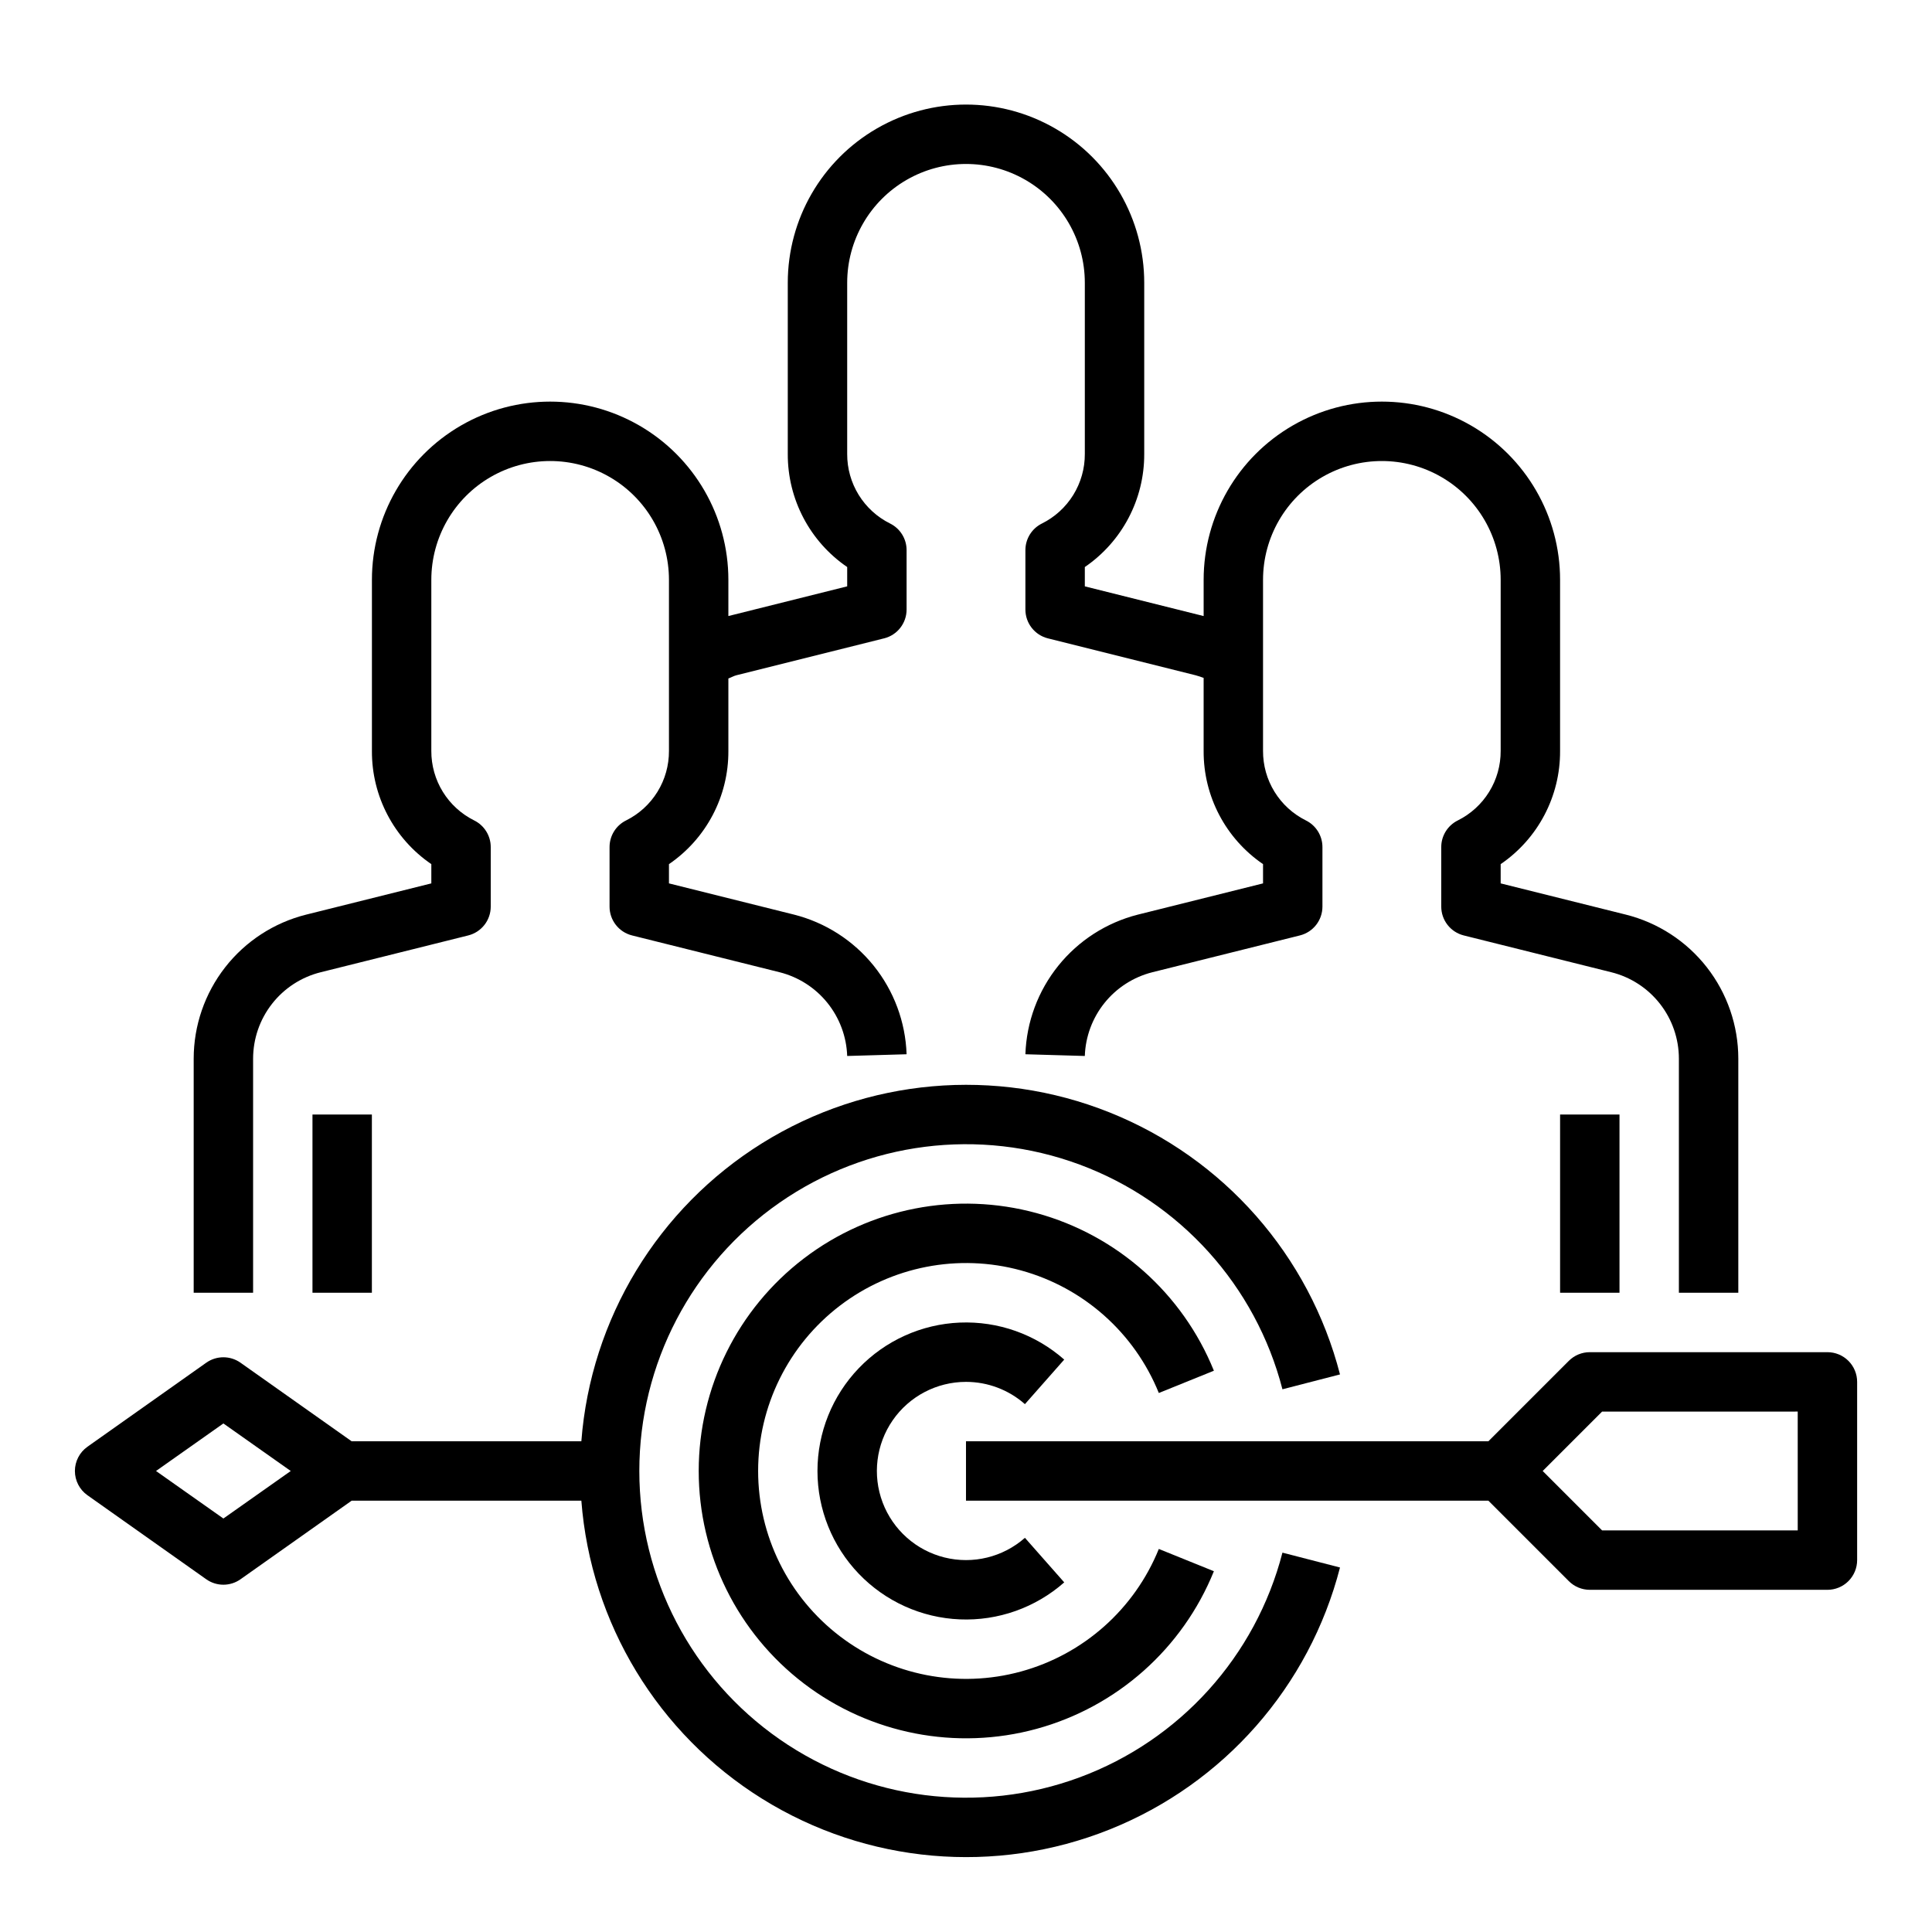
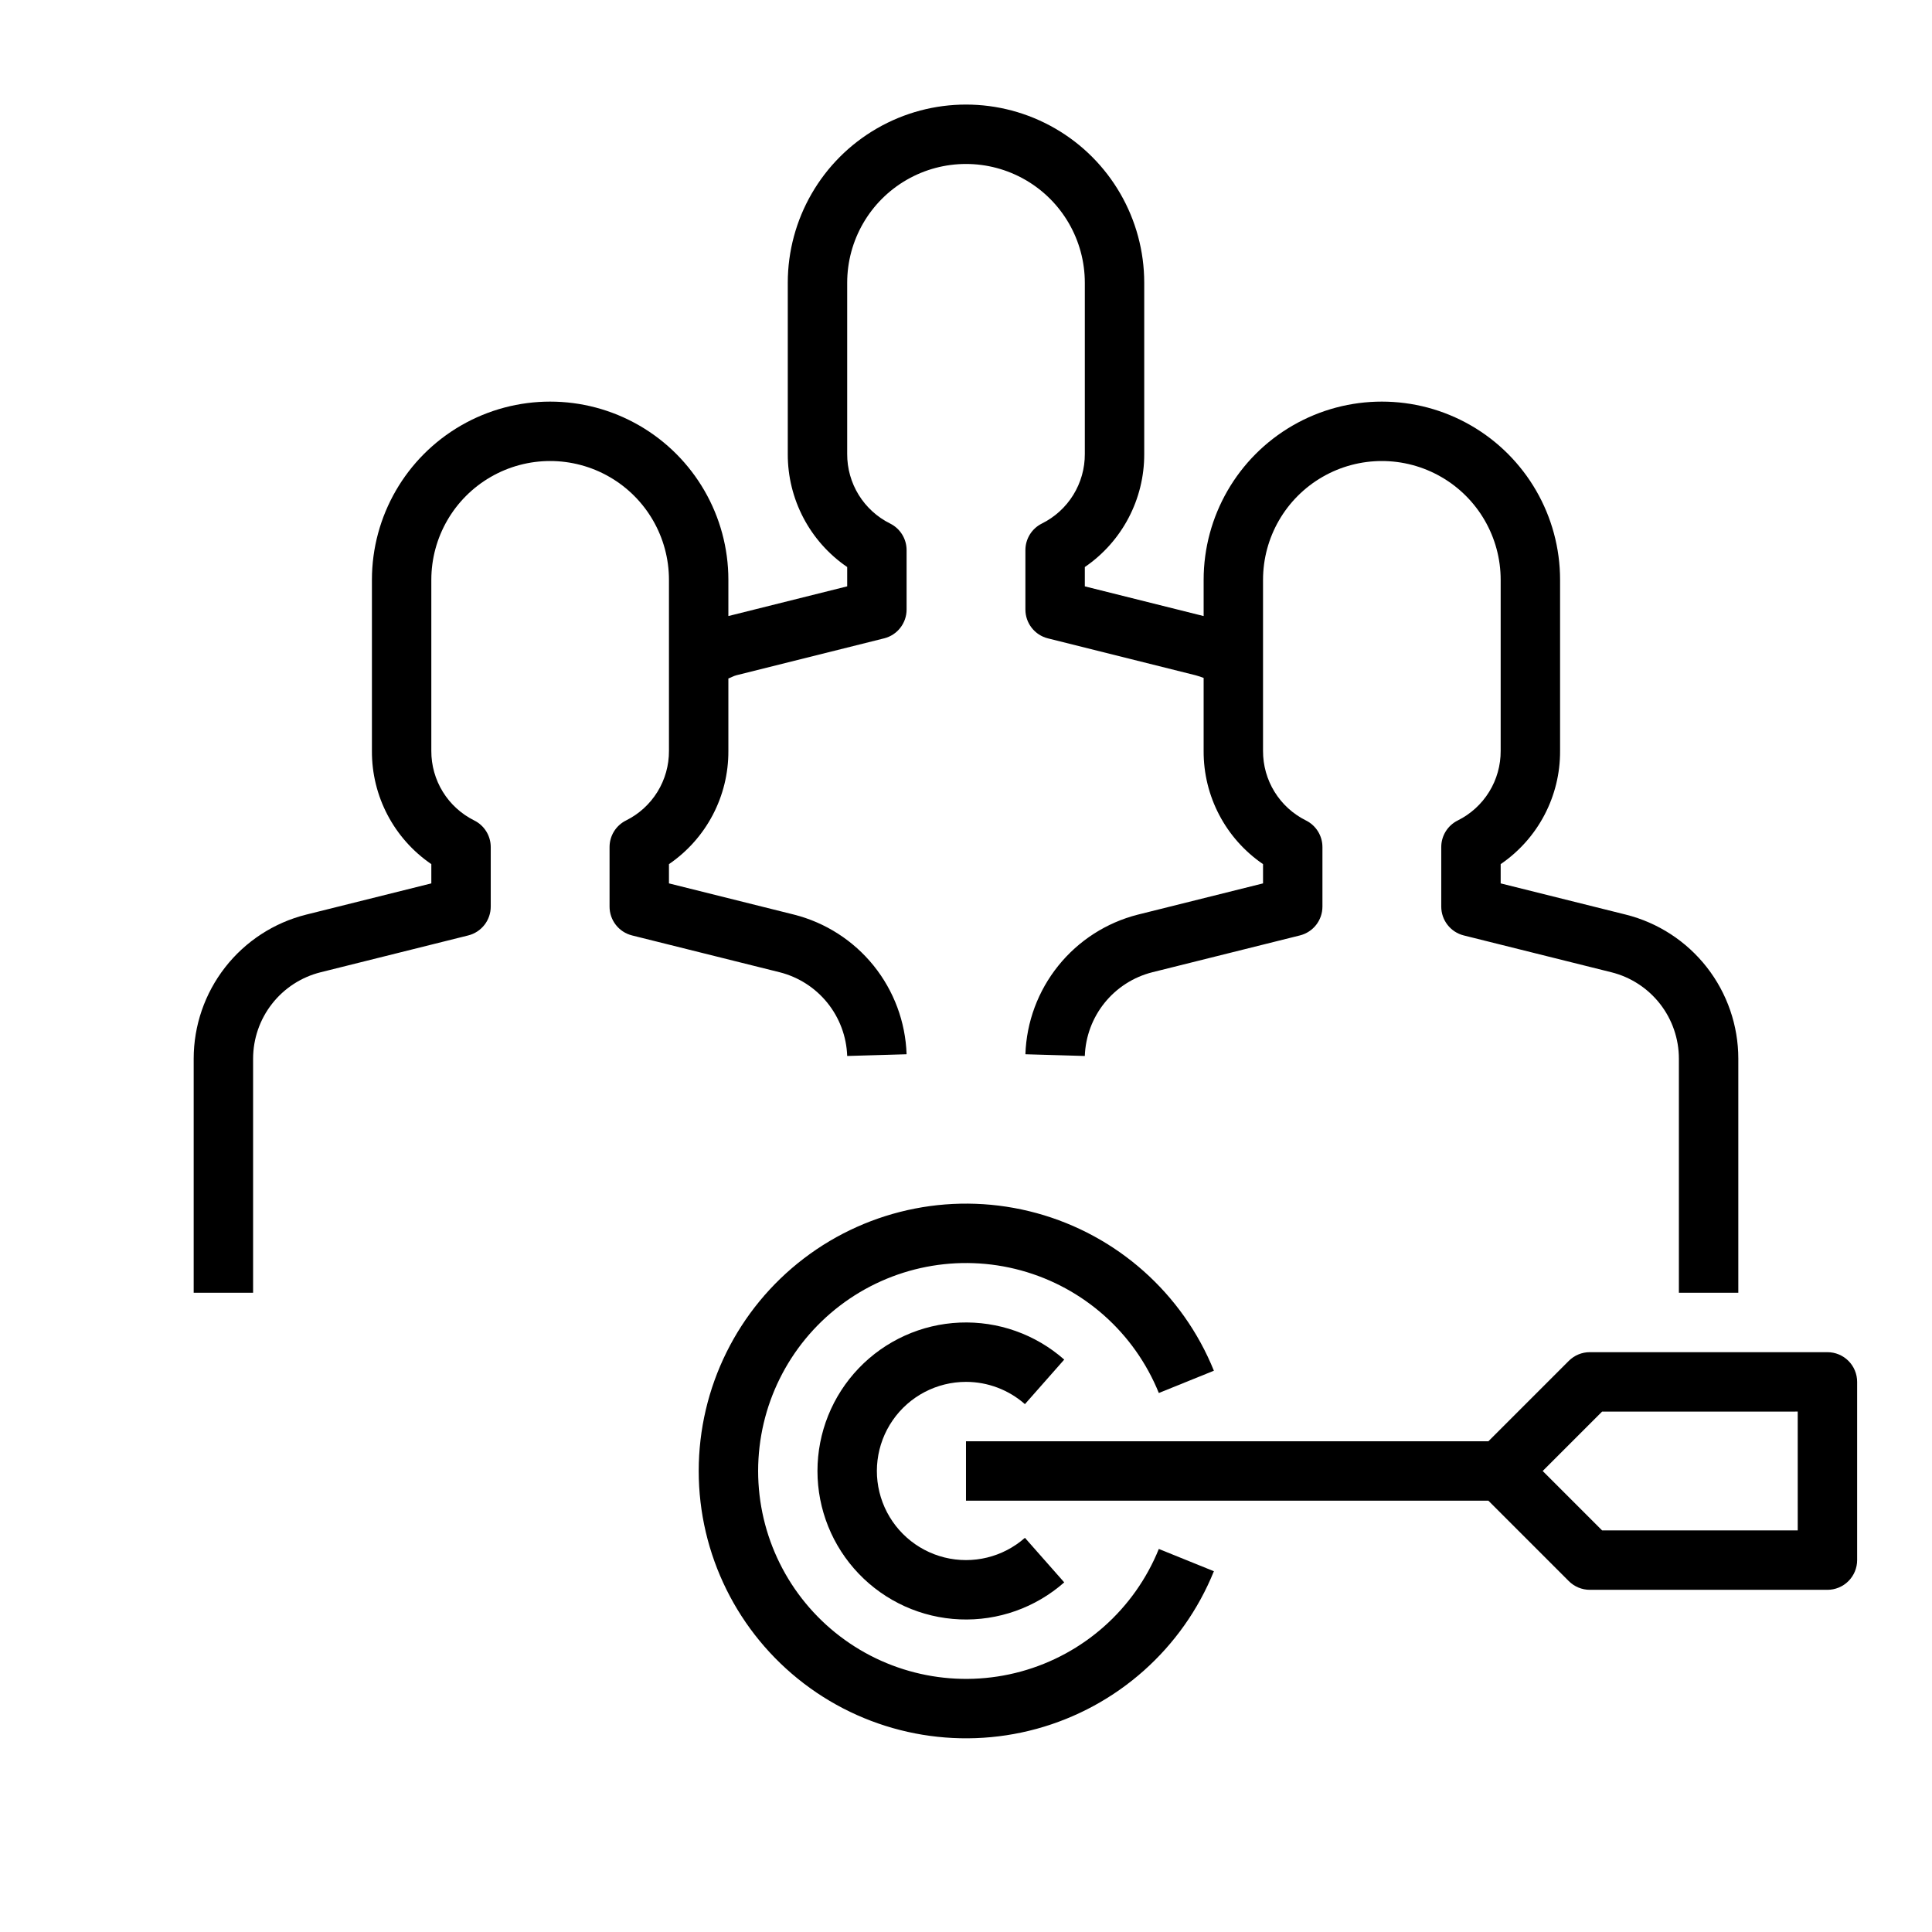
<svg xmlns="http://www.w3.org/2000/svg" fill="#000000" width="800px" height="800px" version="1.1" viewBox="144 144 512 512">
  <g>
    <path d="m400 510.21c5.75 0 11.305 2.102 15.617 5.902l10.414-11.809v0.004c-7.617-6.719-17.531-10.23-27.68-9.809-10.145 0.426-19.734 4.754-26.762 12.082s-10.953 17.09-10.953 27.246c0 10.152 3.926 19.914 10.953 27.242s16.617 11.66 26.762 12.082c10.148 0.426 20.062-3.09 27.68-9.805l-10.414-11.809c-5.816 5.129-13.785 7.078-21.312 5.207-7.527-1.867-13.656-7.316-16.398-14.57-2.742-7.258-1.746-15.395 2.664-21.777 4.41-6.379 11.672-10.188 19.43-10.188z" />
    <path d="m451.1 513.16 14.594-5.902v-0.004c-8.285-20.48-25.652-35.926-46.965-41.762-21.309-5.836-44.121-1.398-61.688 12.004-17.566 13.402-27.875 34.23-27.875 56.328 0 22.094 10.309 42.922 27.875 56.324 17.566 13.402 40.379 17.844 61.688 12.008 21.312-5.84 38.68-21.281 46.965-41.766l-14.594-5.902c-6.445 15.93-19.953 27.941-36.527 32.48-16.574 4.539-34.32 1.086-47.98-9.336-13.664-10.426-21.68-26.625-21.68-43.809 0-17.188 8.016-33.387 21.68-43.812 13.66-10.422 31.406-13.875 47.98-9.336 16.574 4.539 30.082 16.551 36.527 32.484z" />
    <path d="m628.29 502.34h-62.977c-2.09 0-4.09 0.828-5.566 2.305l-21.309 21.309h-138.44v15.742l138.44 0.004 21.309 21.309c1.477 1.477 3.477 2.309 5.566 2.309h62.977c2.086 0 4.09-0.832 5.566-2.309 1.473-1.477 2.305-3.477 2.305-5.566v-47.23c0-2.09-0.832-4.09-2.305-5.566-1.477-1.477-3.481-2.305-5.566-2.305zm-7.871 47.23h-51.848l-15.742-15.742 15.742-15.742 51.844-0.004z" />
-     <path d="m226.81 439.36h15.742v47.23h-15.742z" />
    <path d="m604.67 486.59v-62.031c-0.004-8.777-2.938-17.301-8.34-24.219-5.402-6.918-12.965-11.832-21.48-13.961l-33.156-8.273v-5.102c9.906-6.762 15.805-18.004 15.742-30v-45.34c0-16.875-9-32.469-23.613-40.906s-32.621-8.438-47.234 0c-14.613 8.438-23.613 24.031-23.613 40.906v9.598l-31.488-7.871v-5.121c9.875-6.75 15.77-17.953 15.742-29.914v-45.414c0-16.875-9.004-32.465-23.617-40.902s-32.617-8.438-47.23 0c-14.613 8.438-23.617 24.027-23.617 40.902v45.375c-0.039 11.977 5.856 23.195 15.746 29.953v5.117l-31.488 7.871v-9.594c0-16.875-9.004-32.469-23.617-40.906s-32.617-8.438-47.23 0c-14.617 8.438-23.617 24.031-23.617 40.906v45.344-0.004c-0.062 11.996 5.84 23.238 15.742 30v5.102l-33.18 8.281c-8.512 2.133-16.062 7.047-21.461 13.961-5.398 6.918-8.332 15.438-8.336 24.211v62.031h15.746v-62.031c0.004-5.266 1.762-10.375 5.004-14.523 3.238-4.152 7.773-7.098 12.883-8.375l39.125-9.762h-0.004c3.508-0.875 5.969-4.027 5.969-7.644v-15.742c0.012-3.004-1.688-5.754-4.379-7.086-3.426-1.703-6.309-4.328-8.316-7.586-2.008-3.254-3.066-7.008-3.051-10.836v-45.34c0-11.25 6.004-21.648 15.746-27.27 9.742-5.625 21.746-5.625 31.488 0 9.742 5.621 15.742 16.02 15.742 27.27v45.344-0.004c0.016 3.828-1.039 7.582-3.047 10.836-2.012 3.258-4.891 5.883-8.32 7.586-2.691 1.332-4.387 4.082-4.375 7.086v15.742c-0.004 3.617 2.457 6.769 5.965 7.644l39.102 9.754c4.988 1.258 9.43 4.102 12.66 8.105 3.227 4.004 5.07 8.945 5.25 14.086l15.742-0.457c-0.293-8.562-3.356-16.801-8.73-23.473-5.375-6.672-12.77-11.418-21.074-13.527l-33.172-8.281v-5.102c9.906-6.762 15.805-18.004 15.746-30v-19.199c0.73-0.262 1.387-0.668 2.141-0.859l39.125-9.777v0.004c3.504-0.875 5.965-4.023 5.965-7.637v-15.746c0-2.984-1.684-5.711-4.352-7.043-3.434-1.699-6.32-4.328-8.336-7.586-2.012-3.258-3.07-7.016-3.055-10.844v-45.375c0-11.25 6-21.645 15.742-27.27 9.742-5.625 21.746-5.625 31.488 0 9.742 5.625 15.746 16.02 15.746 27.27v45.375c0.016 3.828-1.047 7.586-3.059 10.844-2.016 3.258-4.902 5.887-8.332 7.586-2.672 1.332-4.356 4.059-4.356 7.043v15.746c0 3.613 2.461 6.762 5.969 7.637l39.117 9.777c0.73 0.18 1.441 0.449 2.148 0.699v19.355c-0.062 11.996 5.836 23.238 15.742 30v5.102l-33.18 8.281c-8.305 2.109-15.699 6.859-21.07 13.531-5.375 6.672-8.438 14.906-8.727 23.469l15.742 0.457h0.004c0.176-5.133 2.012-10.074 5.234-14.074s7.656-6.844 12.633-8.109l39.125-9.762c3.516-0.871 5.984-4.023 5.981-7.644v-15.742c0.016-3.004-1.684-5.754-4.375-7.086-3.426-1.703-6.309-4.328-8.316-7.586-2.012-3.254-3.066-7.008-3.051-10.836v-45.34c0-11.25 6-21.648 15.742-27.27 9.746-5.625 21.746-5.625 31.488 0 9.742 5.621 15.746 16.02 15.746 27.27v45.344-0.004c0.016 3.828-1.039 7.582-3.051 10.836-2.008 3.258-4.891 5.883-8.316 7.586-2.691 1.332-4.391 4.082-4.379 7.086v15.742c0 3.617 2.461 6.769 5.969 7.644l39.102 9.754c5.113 1.273 9.652 4.219 12.898 8.371 3.242 4.148 5.008 9.266 5.008 14.535v62.031z" />
-     <path d="m557.44 439.36h15.742v47.23h-15.742z" />
-     <path d="m167.17 540.25 31.488 22.27c2.723 1.926 6.359 1.926 9.082 0l29.449-20.82h60.875c2.496 32.469 20.305 61.809 47.957 79.016 27.648 17.203 61.84 20.215 92.07 8.105 30.23-12.105 52.895-37.883 61.023-69.418l-15.258-3.938 0.004 0.004c-7.086 27.441-27.156 49.684-53.73 59.539-26.578 9.855-56.297 6.082-79.562-10.105-23.27-16.188-37.141-42.738-37.141-71.082 0-28.348 13.871-54.898 37.141-71.086 23.266-16.188 52.984-19.961 79.562-10.105 26.574 9.859 46.645 32.098 53.73 59.543l15.258-3.938h-0.004c-8.133-31.535-30.797-57.312-61.027-69.418-30.234-12.105-64.426-9.09-92.074 8.117-27.648 17.207-45.457 46.551-47.949 79.02h-60.875l-29.449-20.82c-2.723-1.922-6.359-1.922-9.082 0l-31.488 22.27c-2.082 1.477-3.32 3.871-3.32 6.426 0 2.551 1.238 4.945 3.32 6.422zm36.031-19.02 17.852 12.598-17.852 12.594-17.855-12.594z" />
  </g>
</svg>